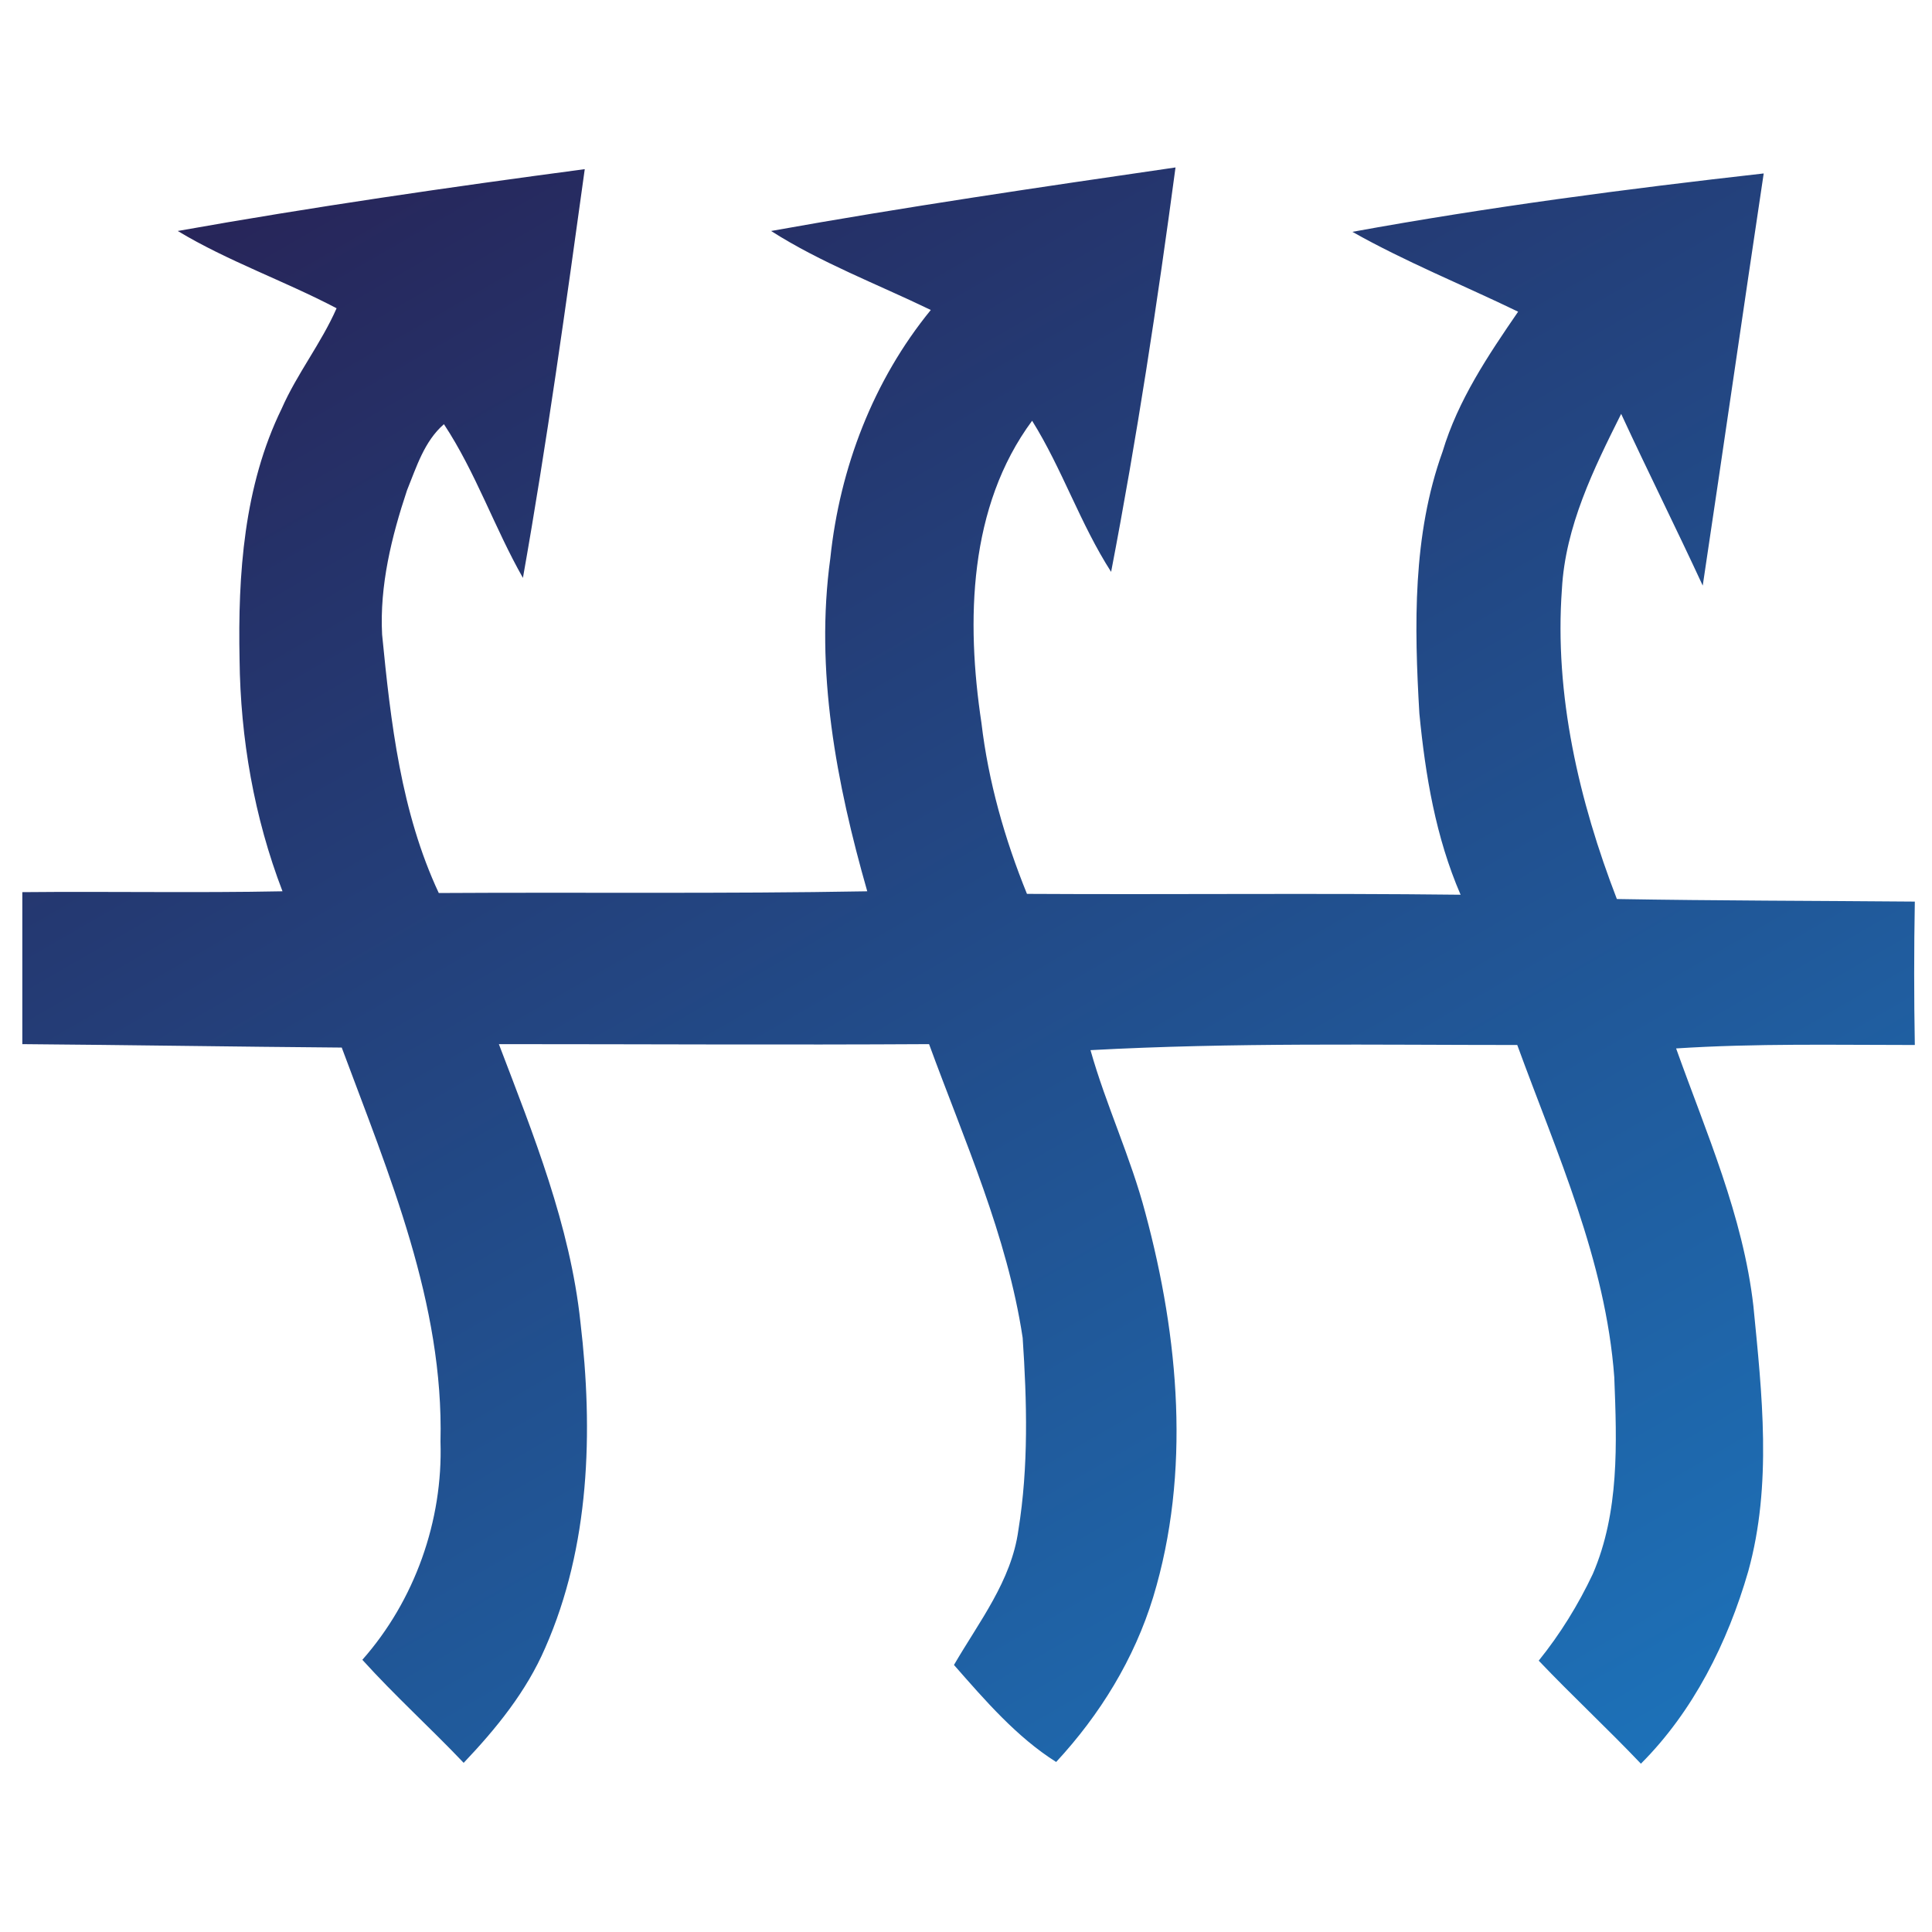
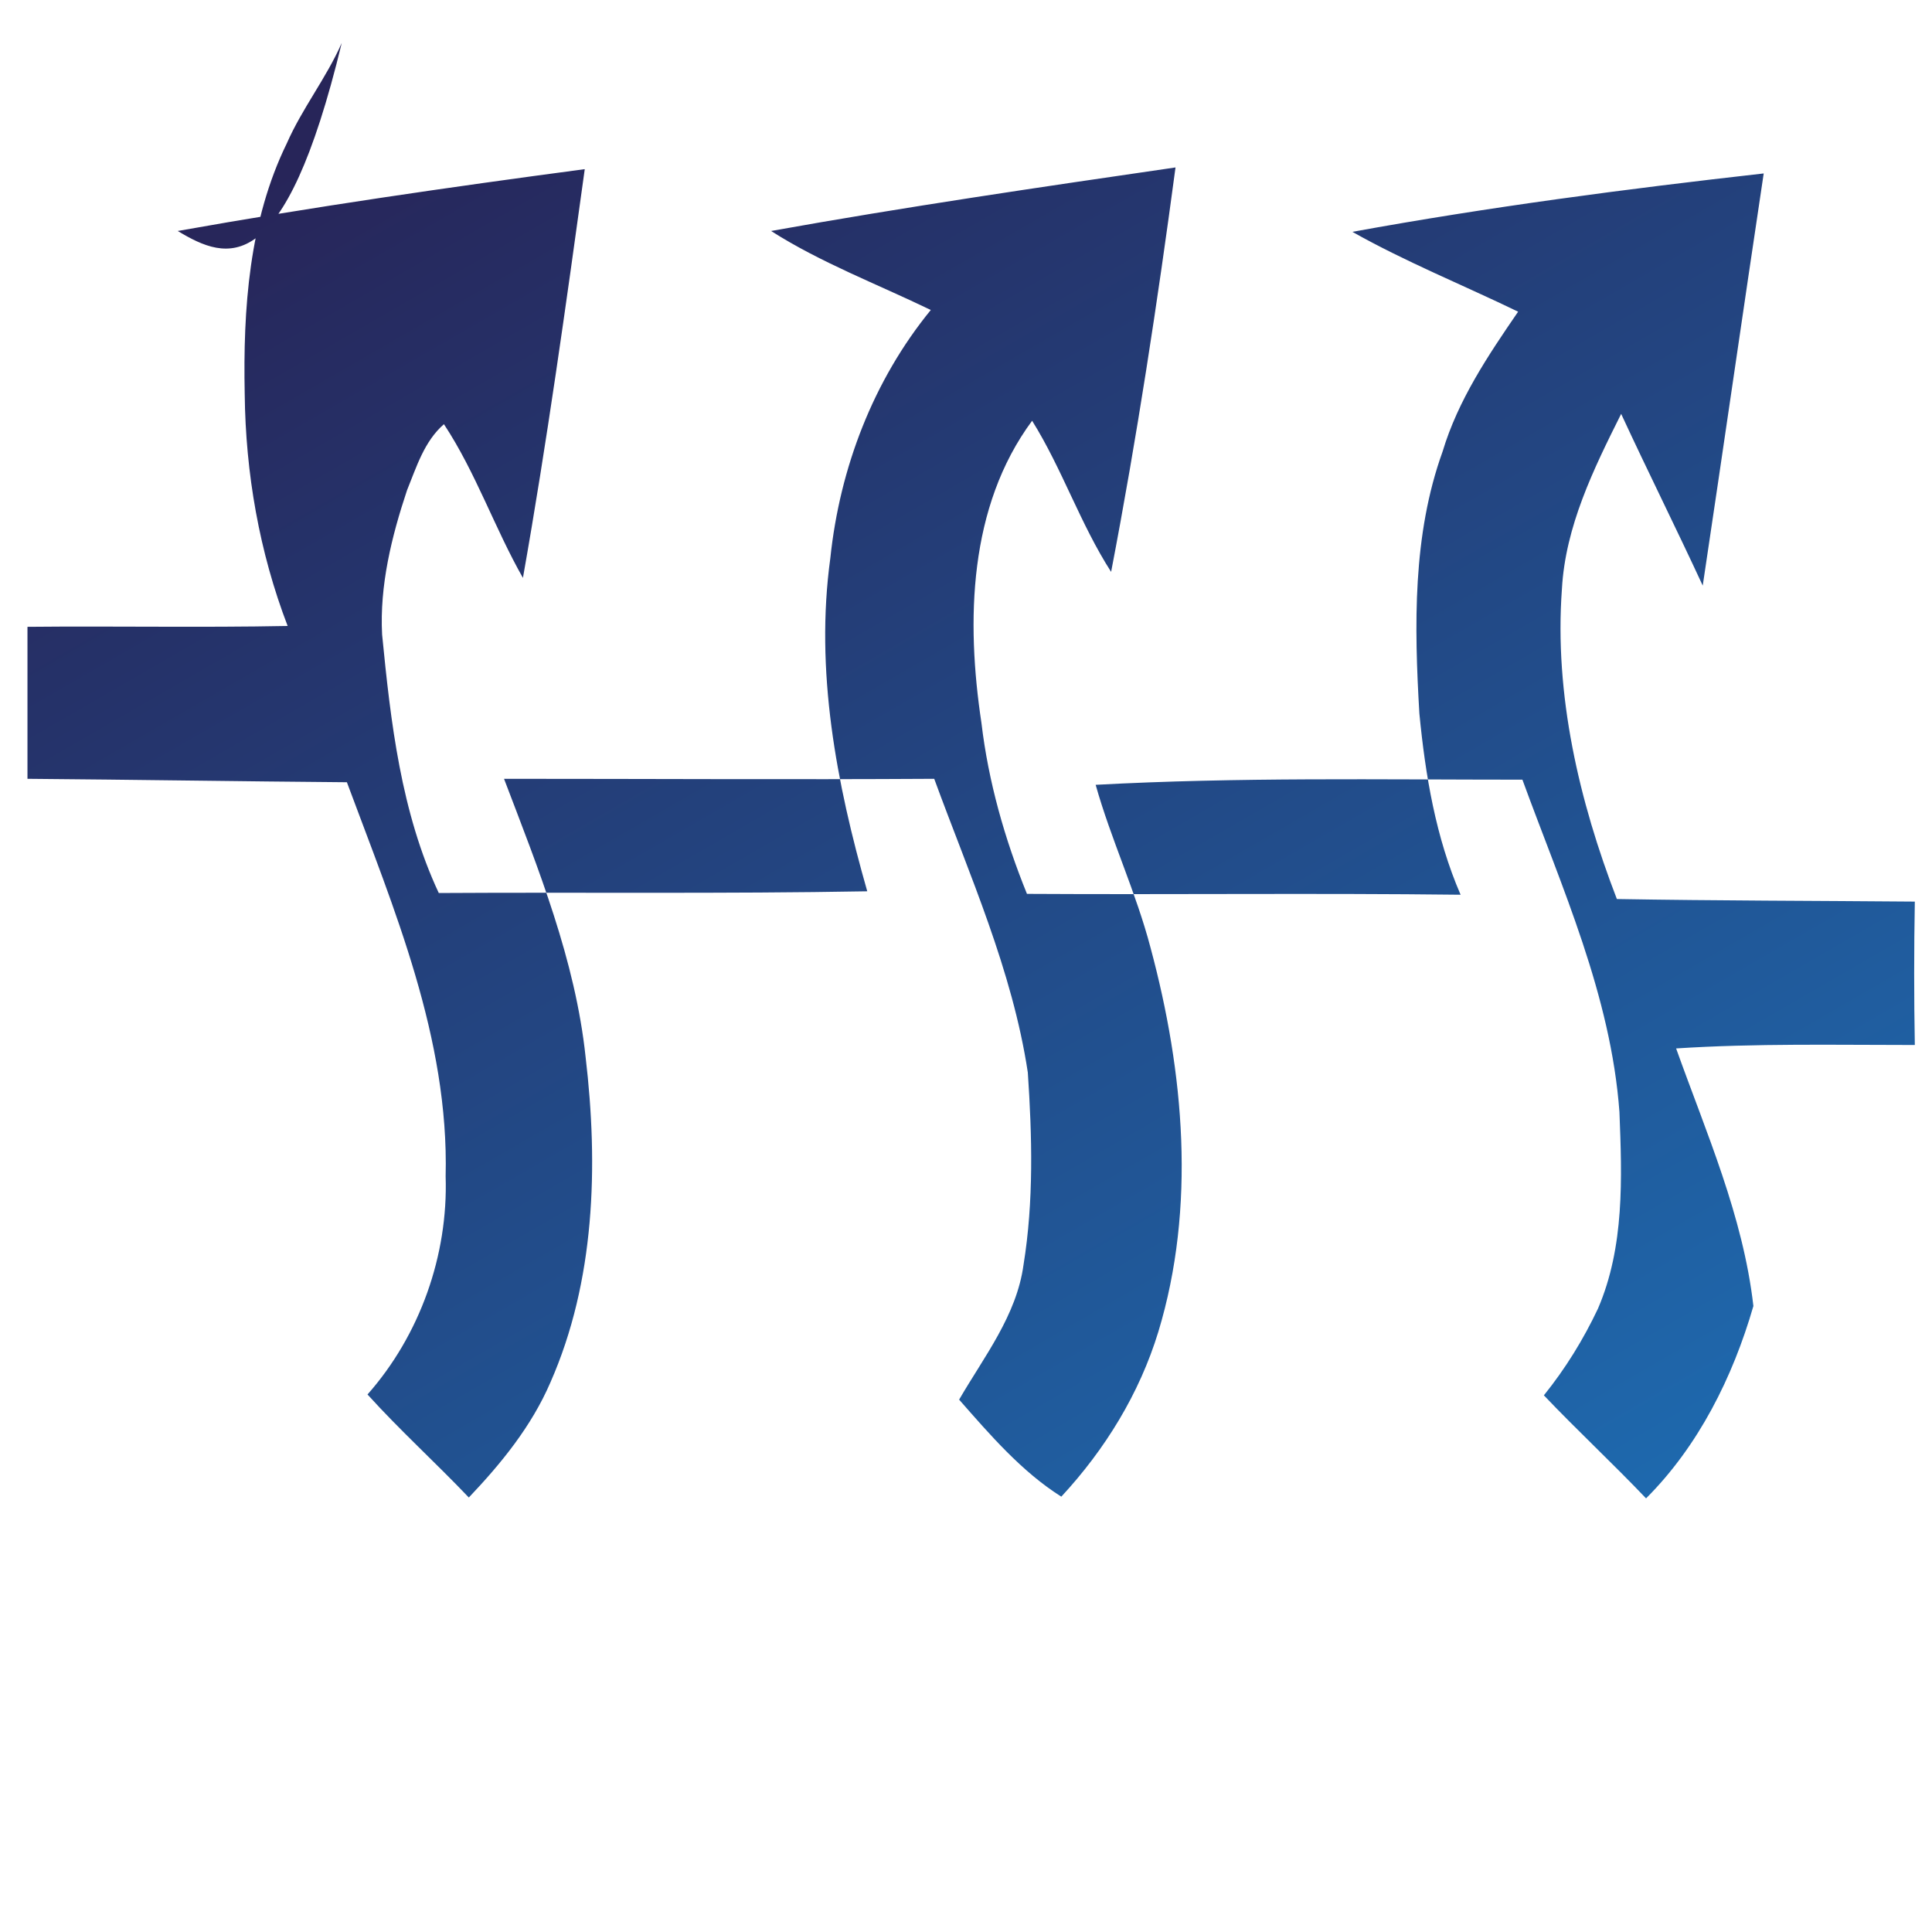
<svg xmlns="http://www.w3.org/2000/svg" version="1.1" id="Vrstva_1" x="0px" y="0px" viewBox="0 0 225 225" style="enable-background:new 0 0 225 225;" xml:space="preserve">
  <style type="text/css">
	.st0{fill:url(#SVGID_1_);}
</style>
  <g id="_x23_ffffffff">
</g>
  <g id="_x23_000000ff">
    <linearGradient id="SVGID_1_" gradientUnits="userSpaceOnUse" x1="63.185" y1="2.324" x2="183.033" y2="209.907">
      <stop offset="0" style="stop-color:#272559" />
      <stop offset="1" style="stop-color:#1D71B8" />
    </linearGradient>
-     <path class="st0" d="M20.7,26.9c15.7-2.8,31.6-5.1,47.4-7.2c-2.2,15.9-4.4,31.8-7.2,47.6c-3.3-5.8-5.5-12.3-9.2-17.9   c-2.3,2-3.2,5-4.3,7.7c-1.8,5.4-3.2,11.1-2.9,16.8c1,10.2,2.2,20.7,6.6,30.1c16.6-0.1,33.2,0.1,49.9-0.2   c-3.6-12.6-6.1-25.7-4.3-38.8c1.1-10.5,5-20.7,11.7-28.9c-6.2-3-12.8-5.5-18.6-9.2c15.6-2.8,31.3-5.1,47.1-7.4   c-2.1,15.7-4.5,31.5-7.5,47.1c-3.6-5.6-5.7-12-9.2-17.6c-7.4,10-7.7,23.3-5.9,35.2c0.8,6.8,2.7,13.5,5.3,19.9   c16.8,0.1,33.6-0.1,50.5,0.1c-2.9-6.7-4.1-13.9-4.8-21.1c-0.6-10.2-0.8-20.8,2.7-30.5c1.8-6,5.3-11.2,8.8-16.3   c-6.4-3.1-13.1-5.8-19.3-9.3c15.9-2.9,31.9-5,47.9-6.8c-2.4,16-4.7,32-7.1,48c-3.1-6.7-6.4-13.3-9.5-20c-3.2,6.4-6.5,13.1-6.9,20.4   c-0.9,12.3,2,24.7,6.4,36.1c11.6,0.2,23.1,0.2,34.7,0.3c-0.1,5.6-0.1,11.2,0,16.7c-9.3,0-18.5-0.2-27.8,0.4c3.5,9.8,7.8,19.5,9,30   c1,10.2,2.2,20.8-0.6,30.9c-2.4,8.3-6.4,16.3-12.5,22.4c-3.9-4.1-8-7.9-11.9-12c2.5-3.1,4.6-6.5,6.3-10.1   c3.1-7.2,2.8-15.2,2.5-22.9c-1-13.6-6.7-26.1-11.3-38.7c-16.6,0-33.1-0.3-49.7,0.6c1.8,6.4,4.7,12.5,6.4,19   c3.9,14.5,5.3,30.2,0.9,44.7c-2.2,7.2-6.2,13.7-11.3,19.2c-4.6-2.9-8.3-7.2-11.9-11.3c2.9-5,6.7-9.8,7.5-15.7   c1.2-7.4,1-15,0.5-22.4c-1.8-11.9-6.8-23-10.9-34.2c-16.7,0.1-33.4,0-50.1,0c4,10.5,8.3,21.1,9.5,32.4c1.5,12.7,1.1,26.1-4.1,37.9   c-2.2,5.1-5.7,9.4-9.5,13.4c-3.9-4.1-8-7.8-11.8-12c6.1-6.9,9.4-16.2,9.1-25.4c0.4-16.1-6-31.1-11.5-45.9   c-12.4-0.1-24.8-0.3-37.2-0.4c0-5.9,0-11.8,0-17.7c10.1-0.1,20.2,0.1,30.3-0.1c-3.3-8.6-4.9-17.8-5-27c-0.2-9.9,0.5-20.2,4.9-29.2   c1.8-4.1,4.6-7.6,6.4-11.7C33.1,32.7,26.5,30.4,20.7,26.9z" />
+     <path class="st0" d="M20.7,26.9c15.7-2.8,31.6-5.1,47.4-7.2c-2.2,15.9-4.4,31.8-7.2,47.6c-3.3-5.8-5.5-12.3-9.2-17.9   c-2.3,2-3.2,5-4.3,7.7c-1.8,5.4-3.2,11.1-2.9,16.8c1,10.2,2.2,20.7,6.6,30.1c16.6-0.1,33.2,0.1,49.9-0.2   c-3.6-12.6-6.1-25.7-4.3-38.8c1.1-10.5,5-20.7,11.7-28.9c-6.2-3-12.8-5.5-18.6-9.2c15.6-2.8,31.3-5.1,47.1-7.4   c-2.1,15.7-4.5,31.5-7.5,47.1c-3.6-5.6-5.7-12-9.2-17.6c-7.4,10-7.7,23.3-5.9,35.2c0.8,6.8,2.7,13.5,5.3,19.9   c16.8,0.1,33.6-0.1,50.5,0.1c-2.9-6.7-4.1-13.9-4.8-21.1c-0.6-10.2-0.8-20.8,2.7-30.5c1.8-6,5.3-11.2,8.8-16.3   c-6.4-3.1-13.1-5.8-19.3-9.3c15.9-2.9,31.9-5,47.9-6.8c-2.4,16-4.7,32-7.1,48c-3.1-6.7-6.4-13.3-9.5-20c-3.2,6.4-6.5,13.1-6.9,20.4   c-0.9,12.3,2,24.7,6.4,36.1c11.6,0.2,23.1,0.2,34.7,0.3c-0.1,5.6-0.1,11.2,0,16.7c-9.3,0-18.5-0.2-27.8,0.4c3.5,9.8,7.8,19.5,9,30   c-2.4,8.3-6.4,16.3-12.5,22.4c-3.9-4.1-8-7.9-11.9-12c2.5-3.1,4.6-6.5,6.3-10.1   c3.1-7.2,2.8-15.2,2.5-22.9c-1-13.6-6.7-26.1-11.3-38.7c-16.6,0-33.1-0.3-49.7,0.6c1.8,6.4,4.7,12.5,6.4,19   c3.9,14.5,5.3,30.2,0.9,44.7c-2.2,7.2-6.2,13.7-11.3,19.2c-4.6-2.9-8.3-7.2-11.9-11.3c2.9-5,6.7-9.8,7.5-15.7   c1.2-7.4,1-15,0.5-22.4c-1.8-11.9-6.8-23-10.9-34.2c-16.7,0.1-33.4,0-50.1,0c4,10.5,8.3,21.1,9.5,32.4c1.5,12.7,1.1,26.1-4.1,37.9   c-2.2,5.1-5.7,9.4-9.5,13.4c-3.9-4.1-8-7.8-11.8-12c6.1-6.9,9.4-16.2,9.1-25.4c0.4-16.1-6-31.1-11.5-45.9   c-12.4-0.1-24.8-0.3-37.2-0.4c0-5.9,0-11.8,0-17.7c10.1-0.1,20.2,0.1,30.3-0.1c-3.3-8.6-4.9-17.8-5-27c-0.2-9.9,0.5-20.2,4.9-29.2   c1.8-4.1,4.6-7.6,6.4-11.7C33.1,32.7,26.5,30.4,20.7,26.9z" />
  </g>
</svg>